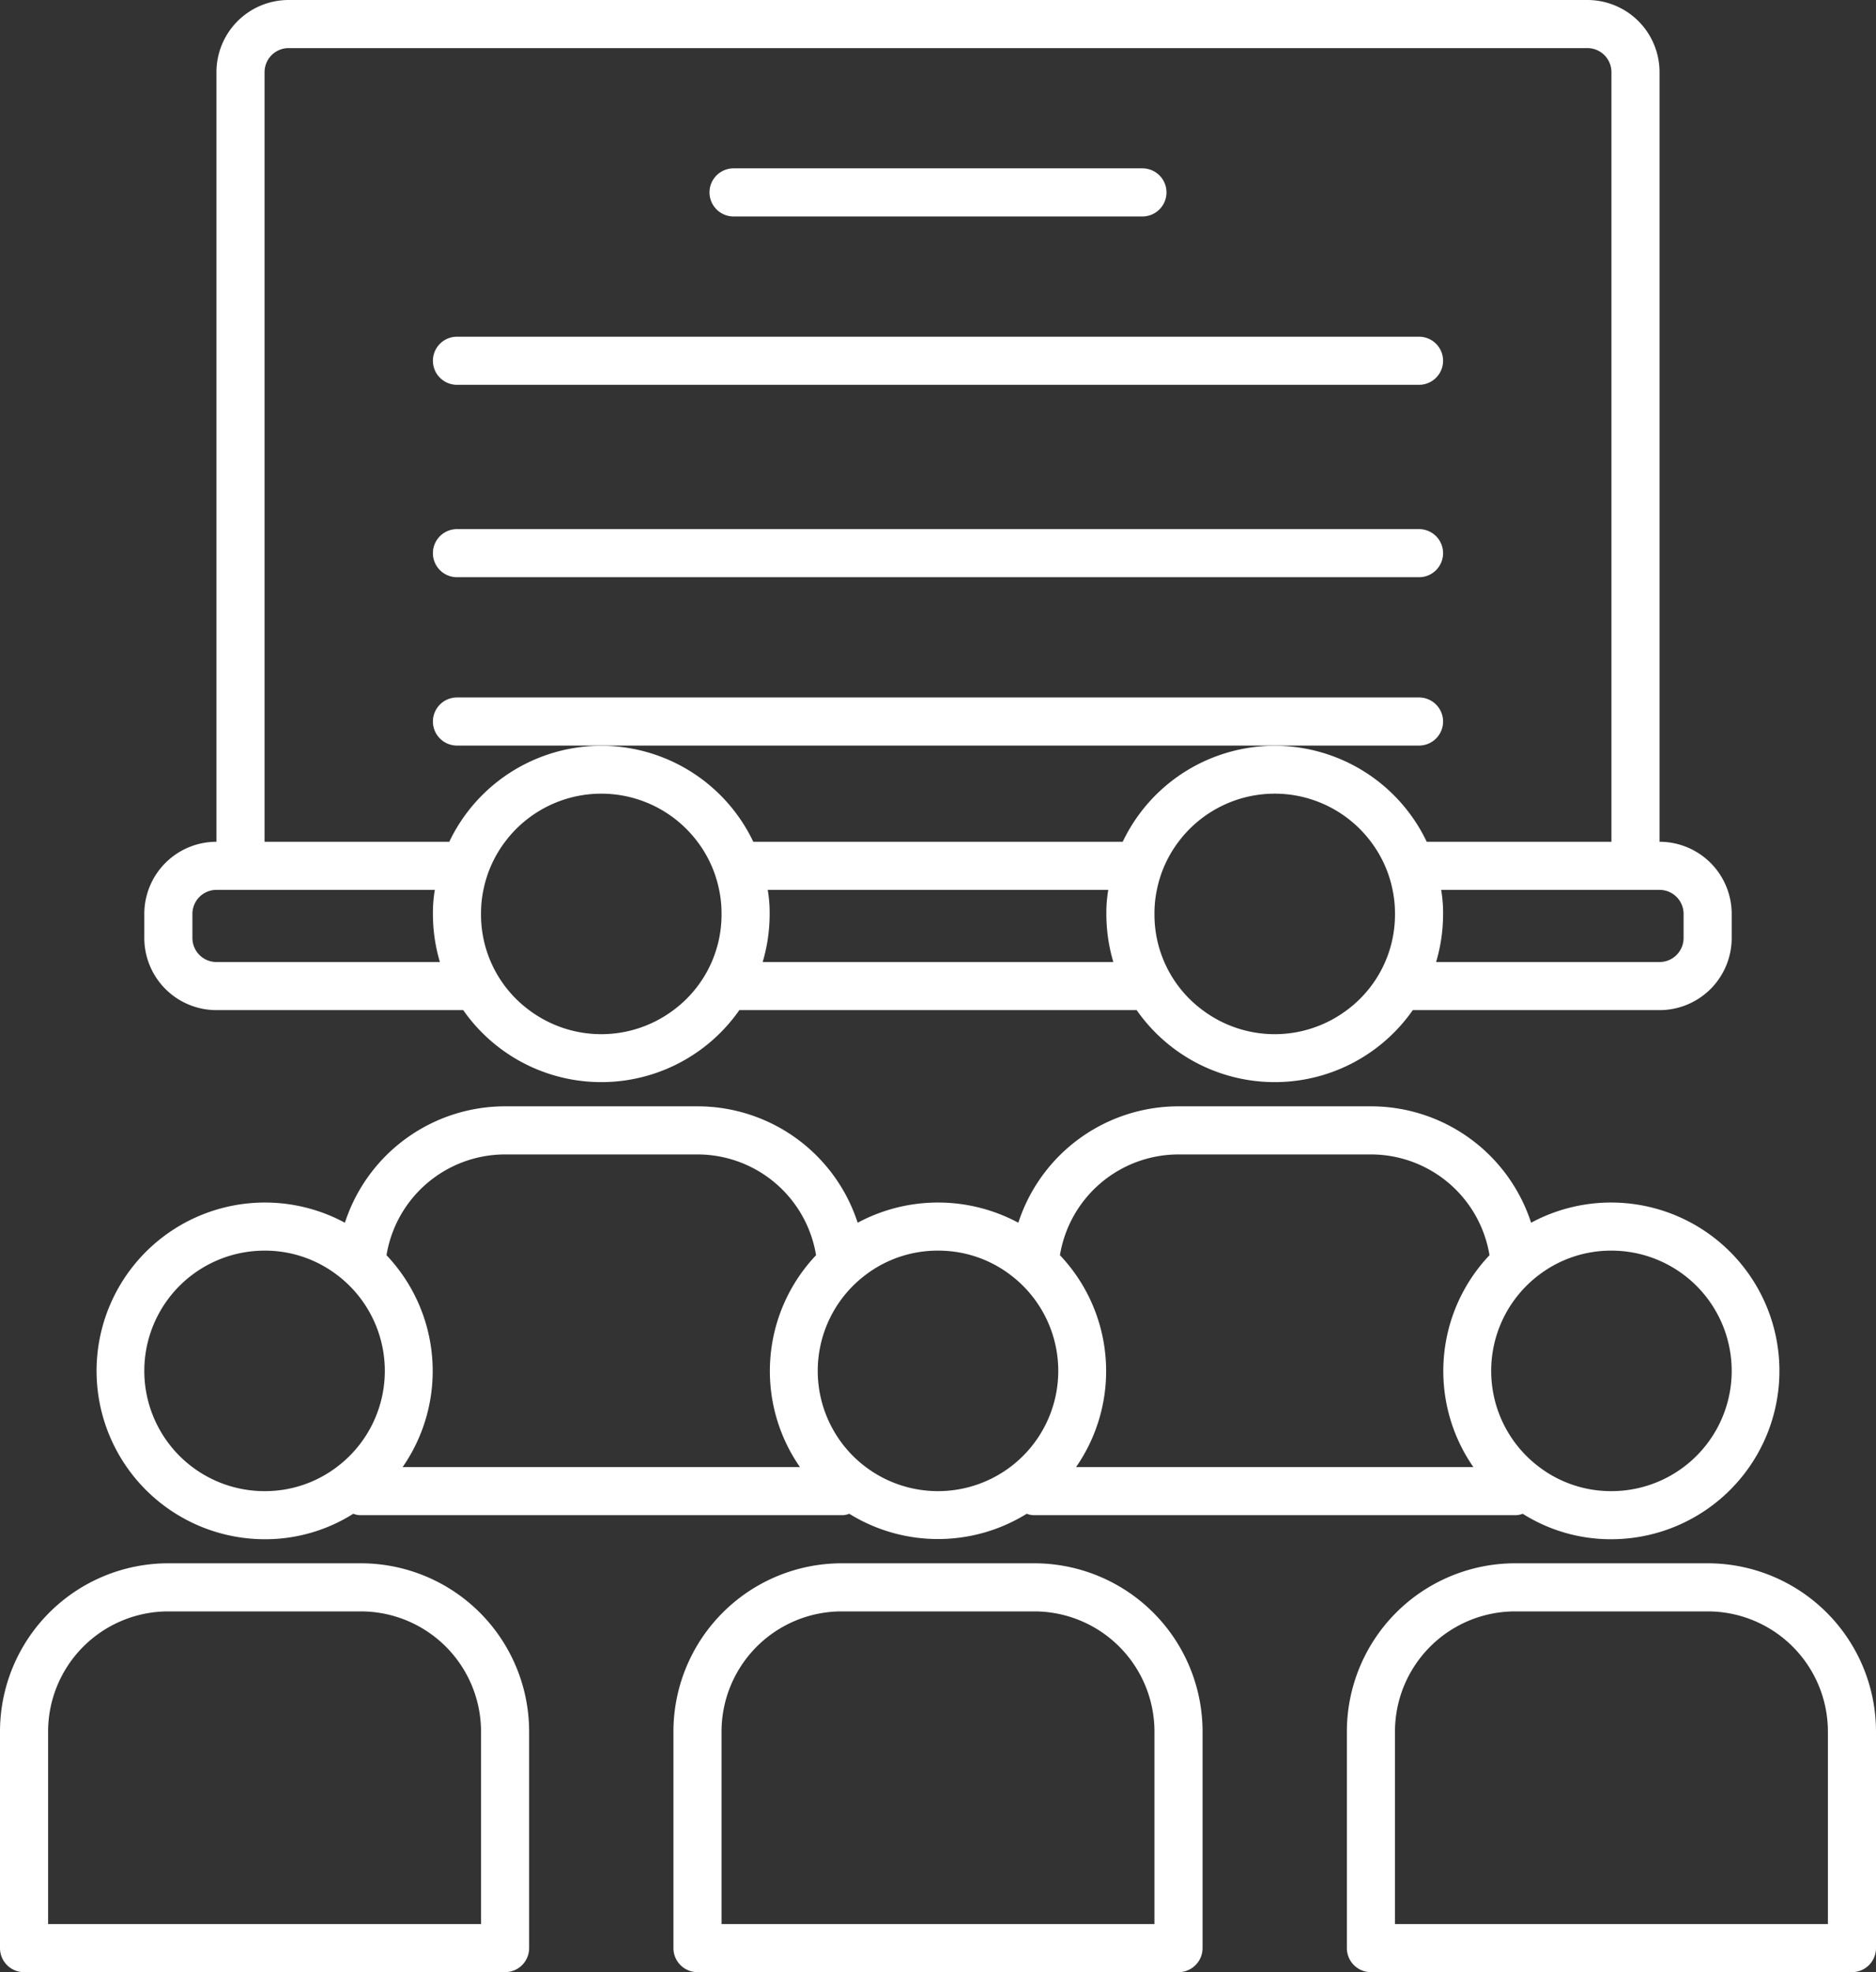
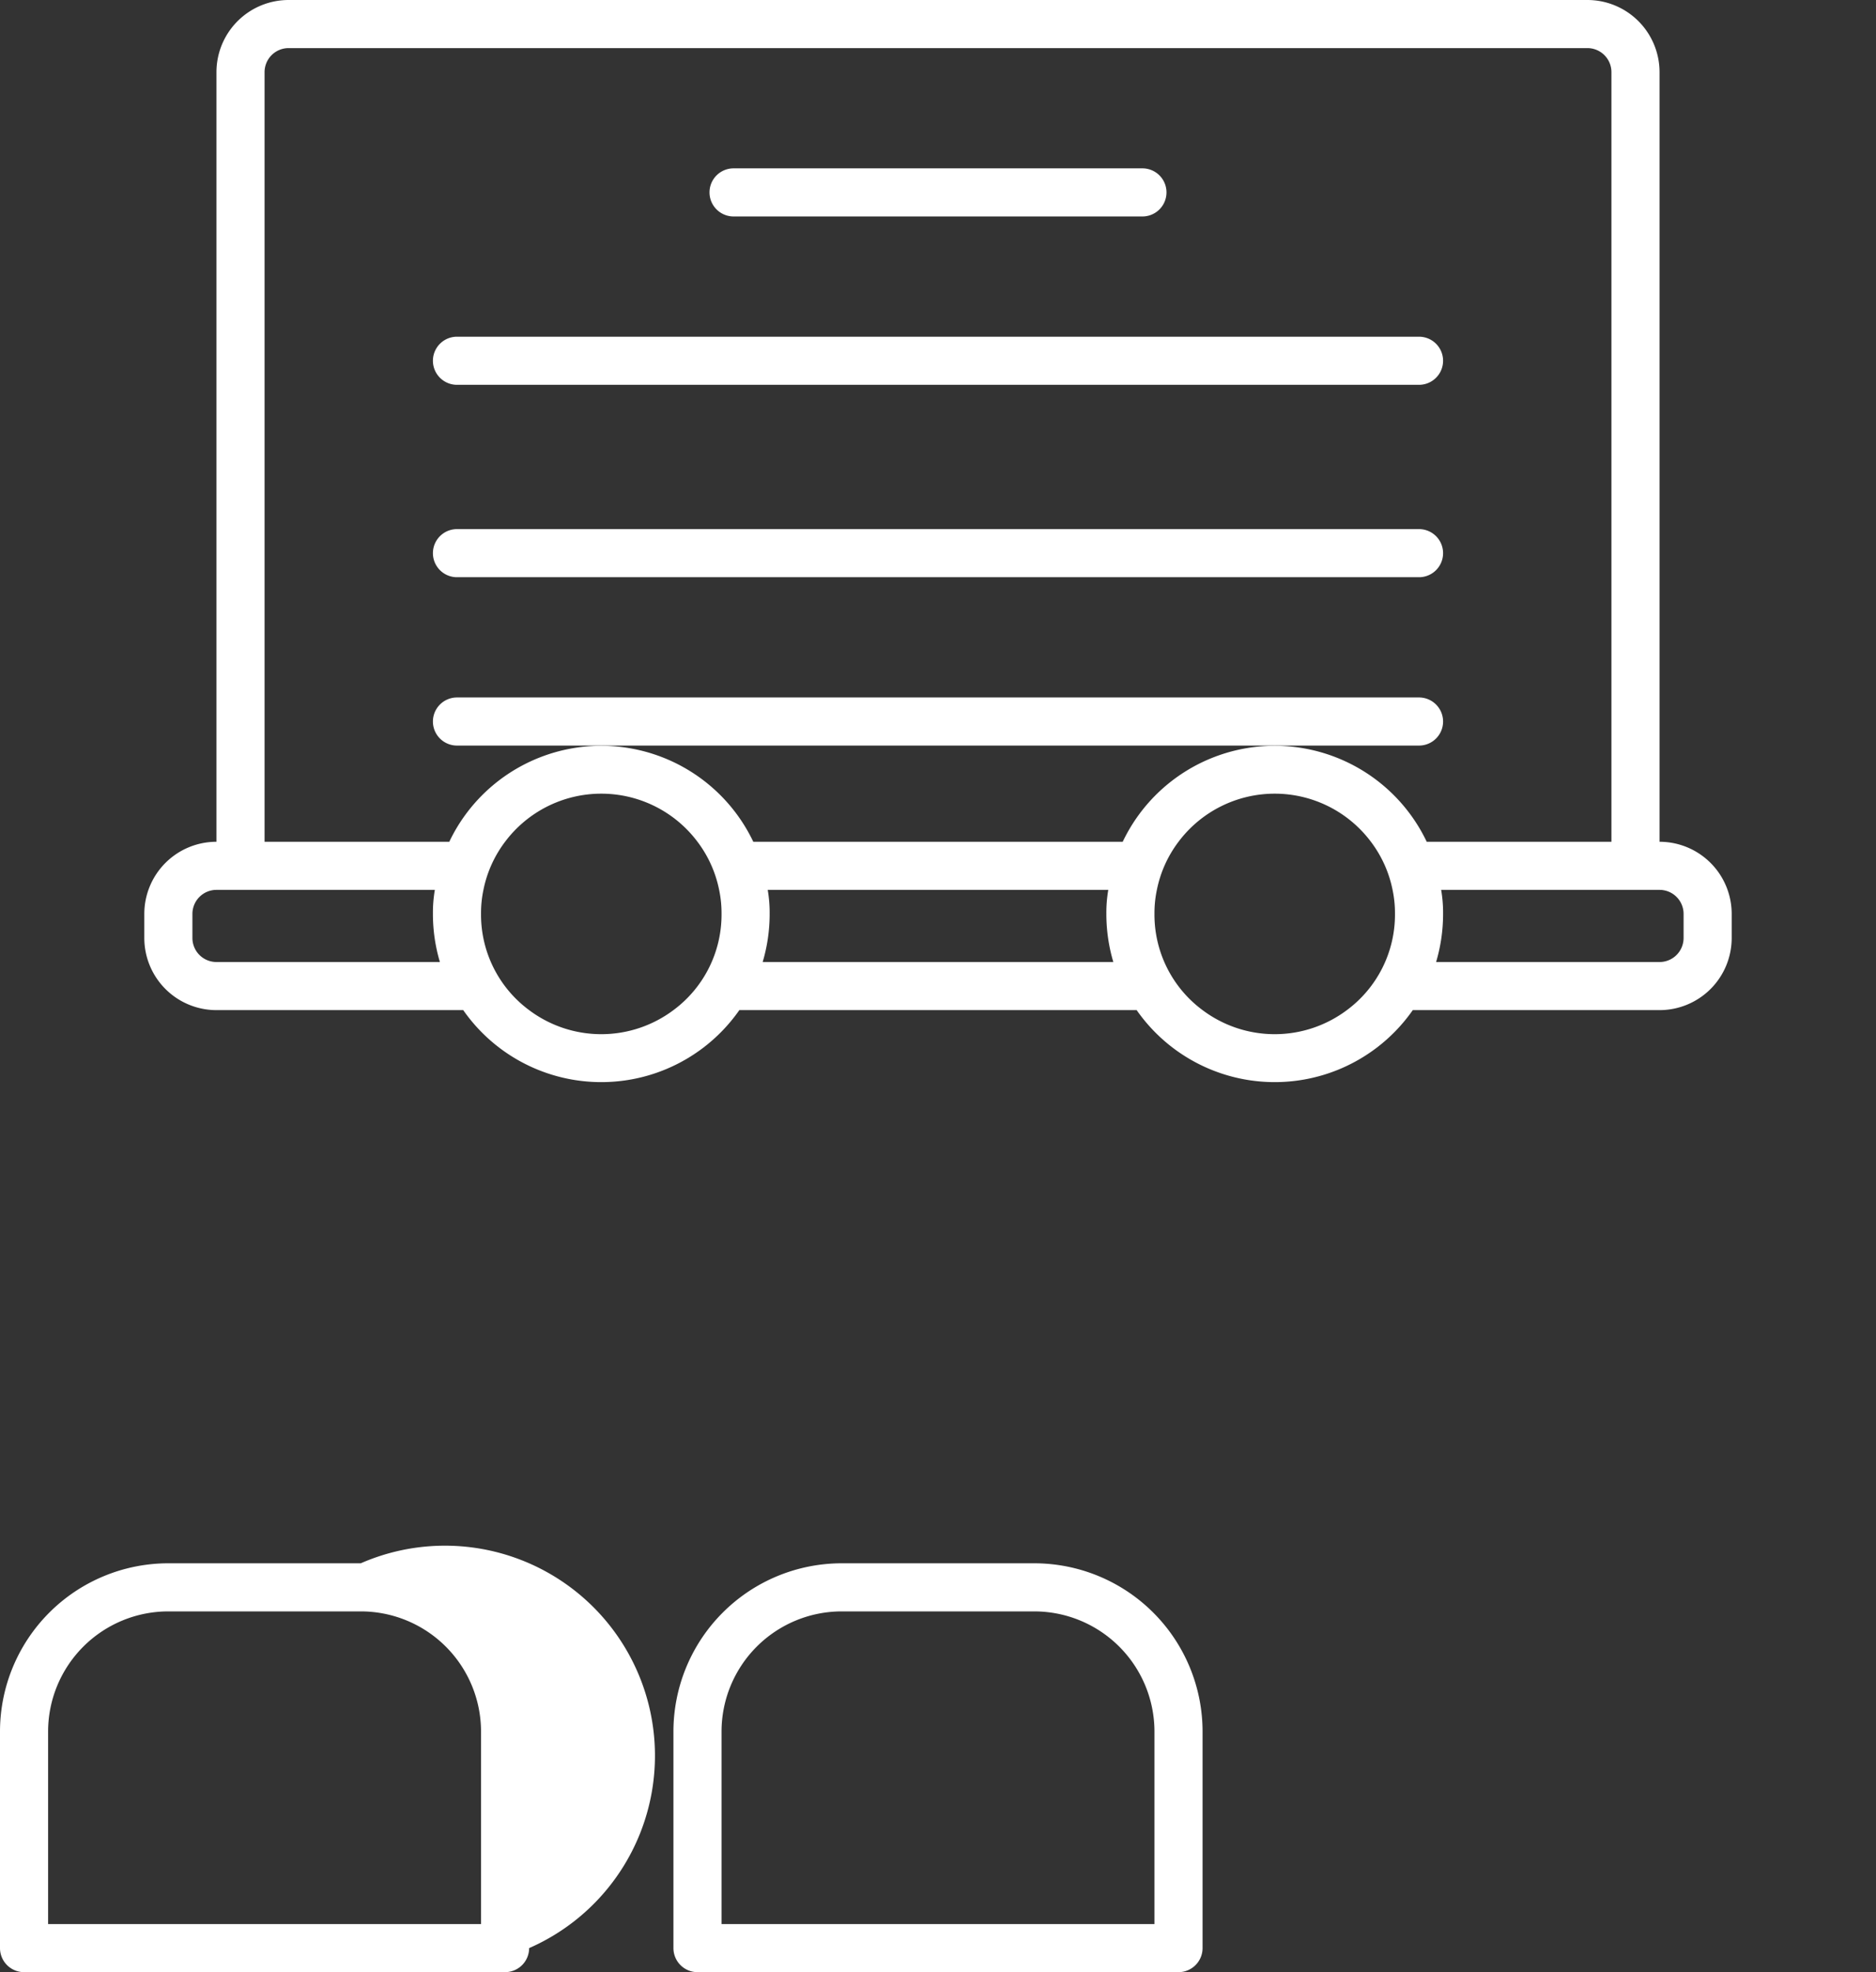
<svg xmlns="http://www.w3.org/2000/svg" fill="#ffffff" height="82" preserveAspectRatio="xMidYMid meet" version="1" viewBox="9.0 7.0 78.0 82.0" width="78" zoomAndPan="magnify">
  <rect x="9.0" y="7.0" width="78.0" height="82.0" fill="#333333" stroke="none" />
  <g data-name="ICONS 18" id="change1_1">
    <path d="M18,49H28.26a7,7,0,0,0,11.48,0H56.26a7,7,0,0,0,11.48,0H78a3,3,0,0,0,3-3V45a3,3,0,0,0-3-3V10a3,3,0,0,0-3-3H21a3,3,0,0,0-3,3V42a3,3,0,0,0-3,3v1A3,3,0,0,0,18,49Zm19,0a5,5,0,0,1-6,0,4.94,4.94,0,0,1-2-4,4.71,4.71,0,0,1,.1-1,4.92,4.92,0,0,1,.9-2,5,5,0,0,1,8,0,4.92,4.92,0,0,1,.9,2,4.71,4.71,0,0,1,.1,1,4.94,4.94,0,0,1-2,4Zm3.71-2A7,7,0,0,0,41,45a5.55,5.55,0,0,0-.08-1H55.08A5.55,5.55,0,0,0,55,45a7,7,0,0,0,.29,2ZM65,49a5,5,0,0,1-6,0,4.94,4.94,0,0,1-2-4,4.71,4.71,0,0,1,.1-1,4.92,4.92,0,0,1,.9-2,5,5,0,0,1,8,0,4.92,4.92,0,0,1,.9,2,4.71,4.71,0,0,1,.1,1,4.94,4.94,0,0,1-2,4Zm14-4v1a1,1,0,0,1-1,1H68.71A7,7,0,0,0,69,45a5.55,5.55,0,0,0-.08-1H78A1,1,0,0,1,79,45ZM20,10a1,1,0,0,1,1-1H75a1,1,0,0,1,1,1V42H68.32a7,7,0,0,0-12.64,0H40.32a7,7,0,0,0-12.64,0H20ZM17,45a1,1,0,0,1,1-1h9.08A5.55,5.55,0,0,0,27,45a7,7,0,0,0,.29,2H18a1,1,0,0,1-1-1Z" fill="inherit" />
    <path d="M39.5,16h17a1,1,0,0,0,0-2h-17a1,1,0,0,0,0,2Z" fill="inherit" />
    <path d="M28,23H68a1,1,0,0,0,0-2H28a1,1,0,0,0,0,2Z" fill="inherit" />
    <path d="M28,31H68a1,1,0,0,0,0-2H28a1,1,0,0,0,0,2Z" fill="inherit" />
    <path d="M69,37a1,1,0,0,0-1-1H28a1,1,0,0,0,0,2H68A1,1,0,0,0,69,37Z" fill="inherit" />
    <path d="M52,72H44a7,7,0,0,0-7,7v9a1,1,0,0,0,1,1H58a1,1,0,0,0,1-1V79A7,7,0,0,0,52,72Zm5,15H39V79a5,5,0,0,1,5-5h8a5,5,0,0,1,5,5Z" fill="inherit" />
-     <path d="M24,72H16a7,7,0,0,0-7,7v9a1,1,0,0,0,1,1H30a1,1,0,0,0,1-1V79A7,7,0,0,0,24,72Zm5,15H11V79a5,5,0,0,1,5-5h8a5,5,0,0,1,5,5Z" fill="inherit" />
-     <path d="M80,72H72a7,7,0,0,0-7,7v9a1,1,0,0,0,1,1H86a1,1,0,0,0,1-1V79A7,7,0,0,0,80,72Zm5,15H67V79a5,5,0,0,1,5-5h8a5,5,0,0,1,5,5Z" fill="inherit" />
-     <path d="M20,71a6.86,6.86,0,0,0,3.69-1.06A.81.81,0,0,0,24,70H44a.81.81,0,0,0,.31-.06,7,7,0,0,0,7.38,0A.81.81,0,0,0,52,70H72a.81.81,0,0,0,.31-.06A6.86,6.86,0,0,0,76,71a7,7,0,1,0-3.34-13.16A7,7,0,0,0,66,53H58a7,7,0,0,0-6.66,4.84,7.06,7.06,0,0,0-6.68,0A7,7,0,0,0,38,53H30a7,7,0,0,0-6.66,4.84A7,7,0,1,0,20,71Zm0-12a4.94,4.94,0,0,1,3,1,5,5,0,0,1,0,8,4.94,4.94,0,0,1-3,1,5,5,0,0,1,0-10Zm28,0a4.94,4.94,0,0,1,3,1,5,5,0,0,1,0,8,5,5,0,0,1-6,0,5,5,0,0,1,0-8A4.94,4.94,0,0,1,48,59Zm28,0a5,5,0,0,1,0,10,4.94,4.94,0,0,1-3-1,5,5,0,0,1,0-8A4.94,4.94,0,0,1,76,59ZM58,55h8a5,5,0,0,1,4.93,4.19A7,7,0,0,0,70.26,68H53.74a7,7,0,0,0-.67-8.81A5,5,0,0,1,58,55ZM30,55h8a5,5,0,0,1,4.93,4.19A7,7,0,0,0,42.26,68H25.74a7,7,0,0,0-.67-8.81A5,5,0,0,1,30,55Z" fill="inherit" />
+     <path d="M24,72H16a7,7,0,0,0-7,7v9a1,1,0,0,0,1,1H30a1,1,0,0,0,1-1A7,7,0,0,0,24,72Zm5,15H11V79a5,5,0,0,1,5-5h8a5,5,0,0,1,5,5Z" fill="inherit" />
  </g>
</svg>